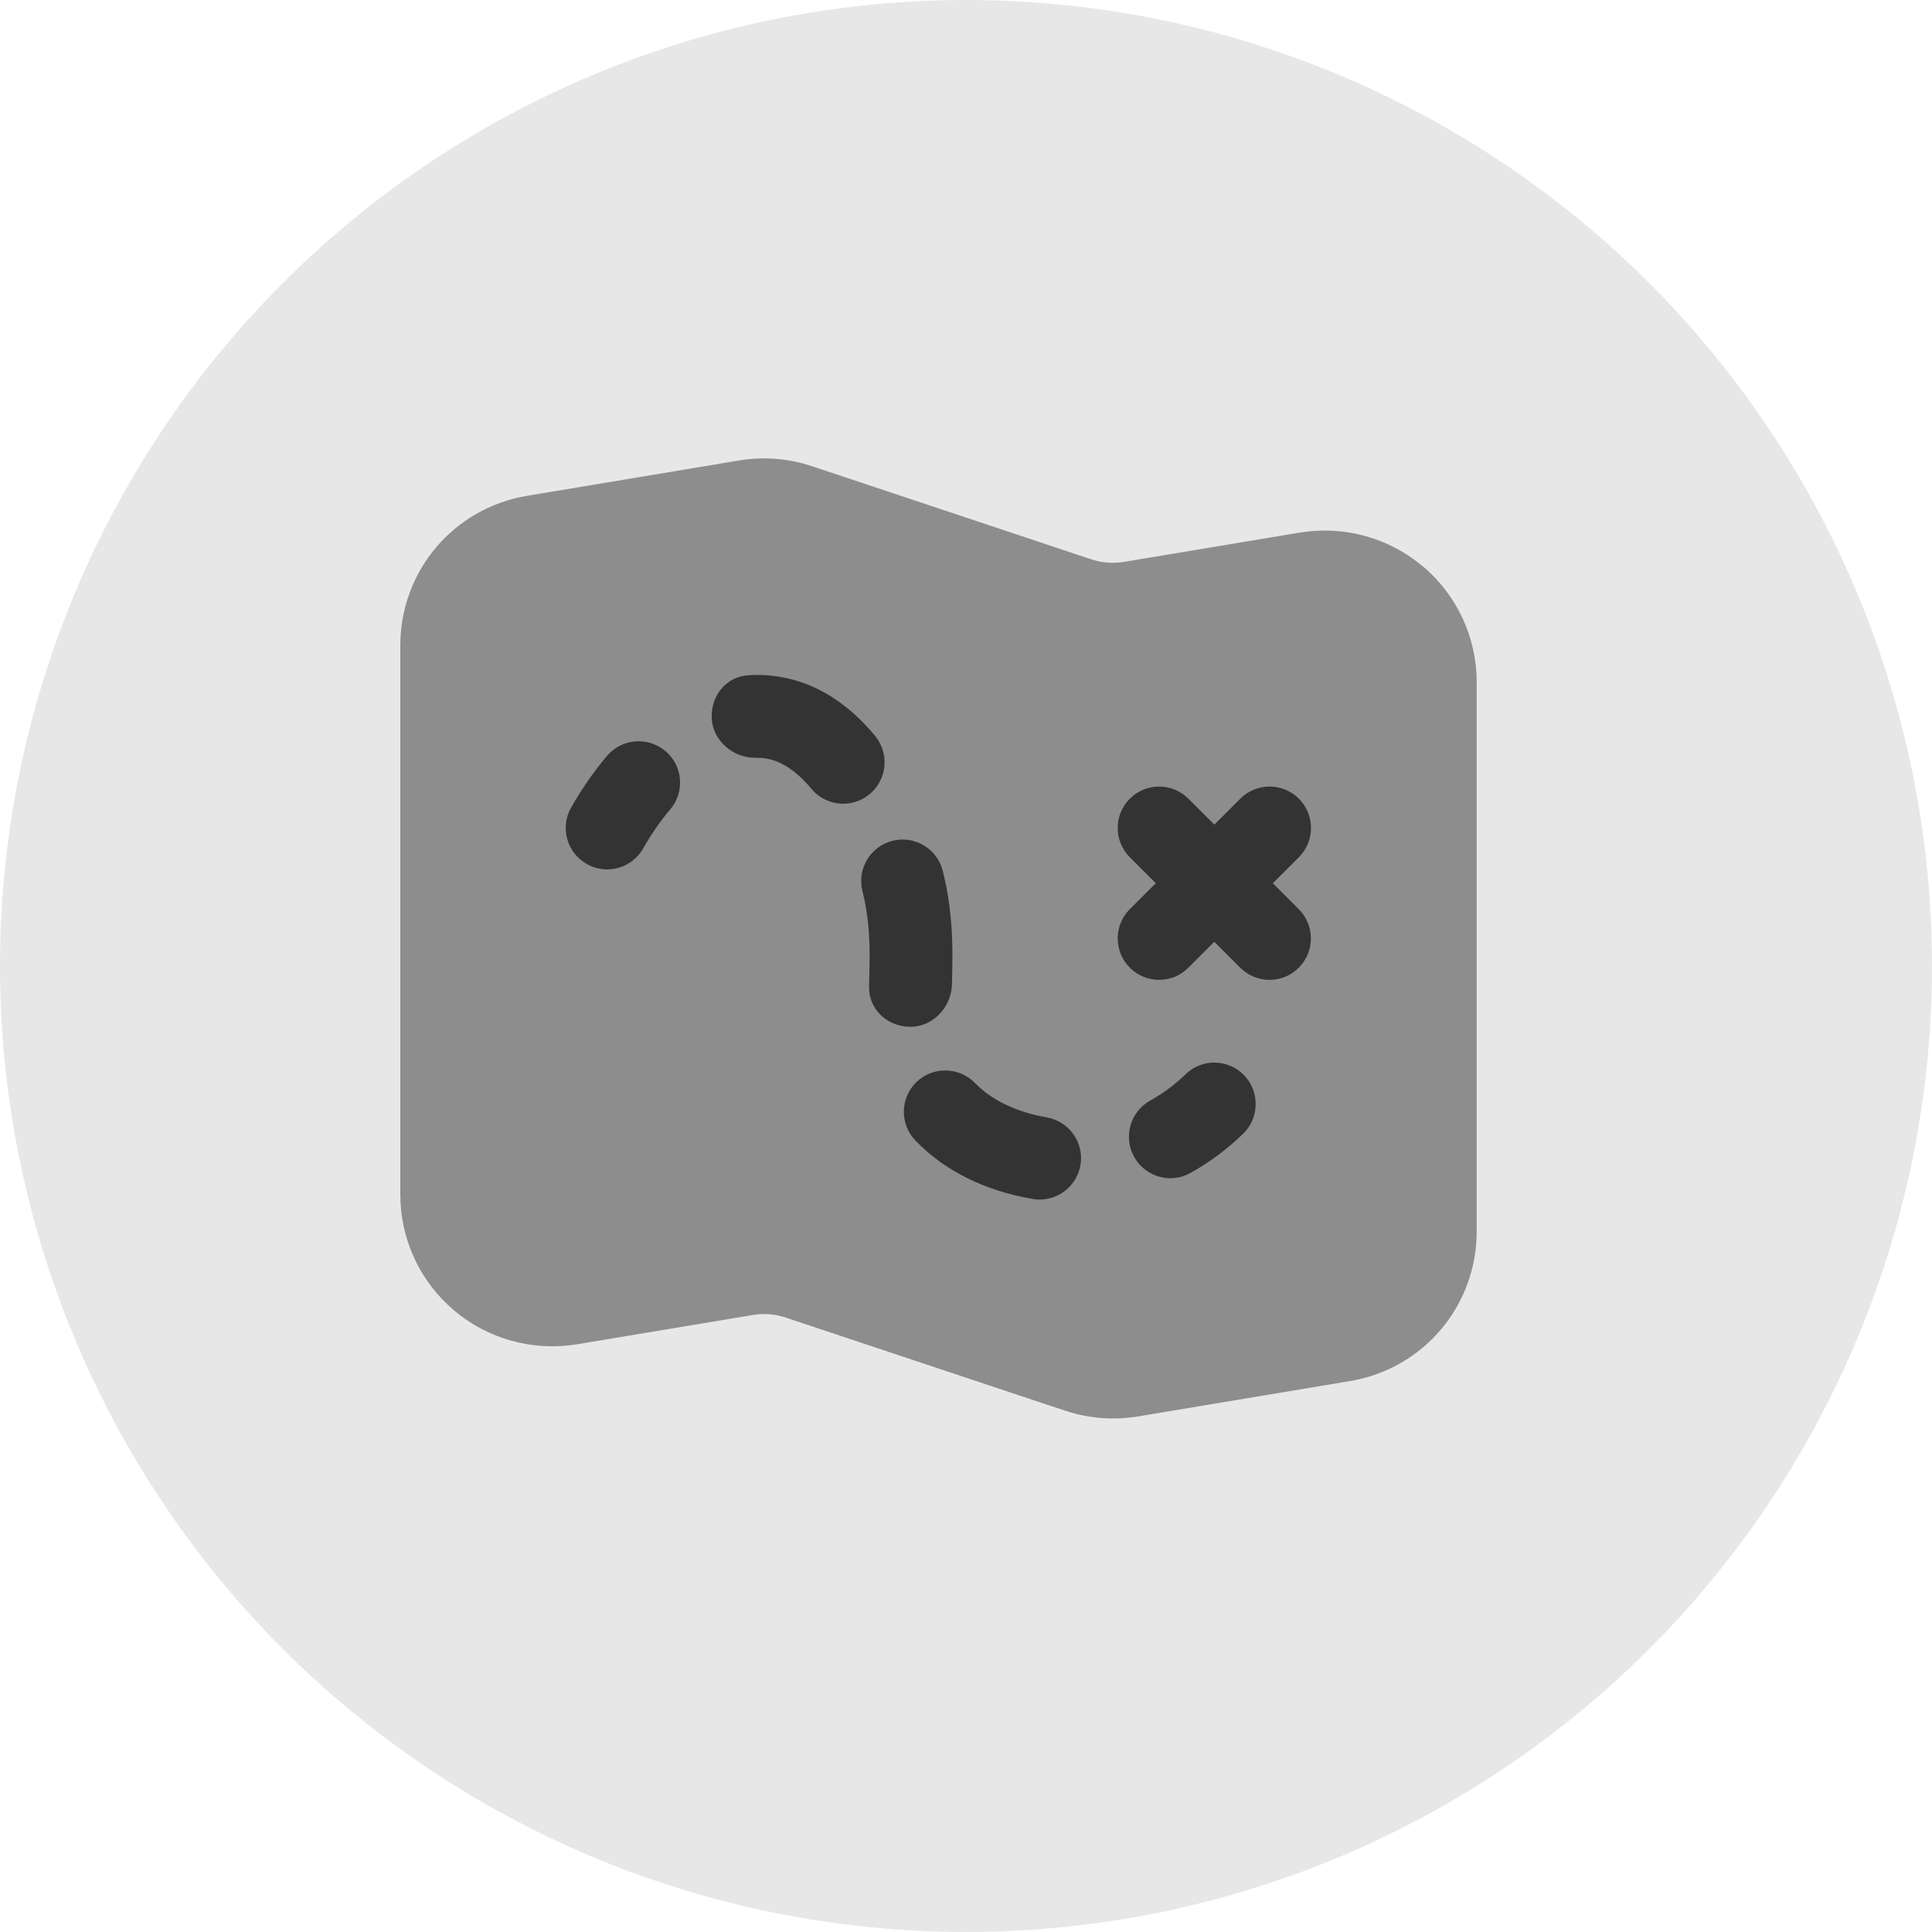
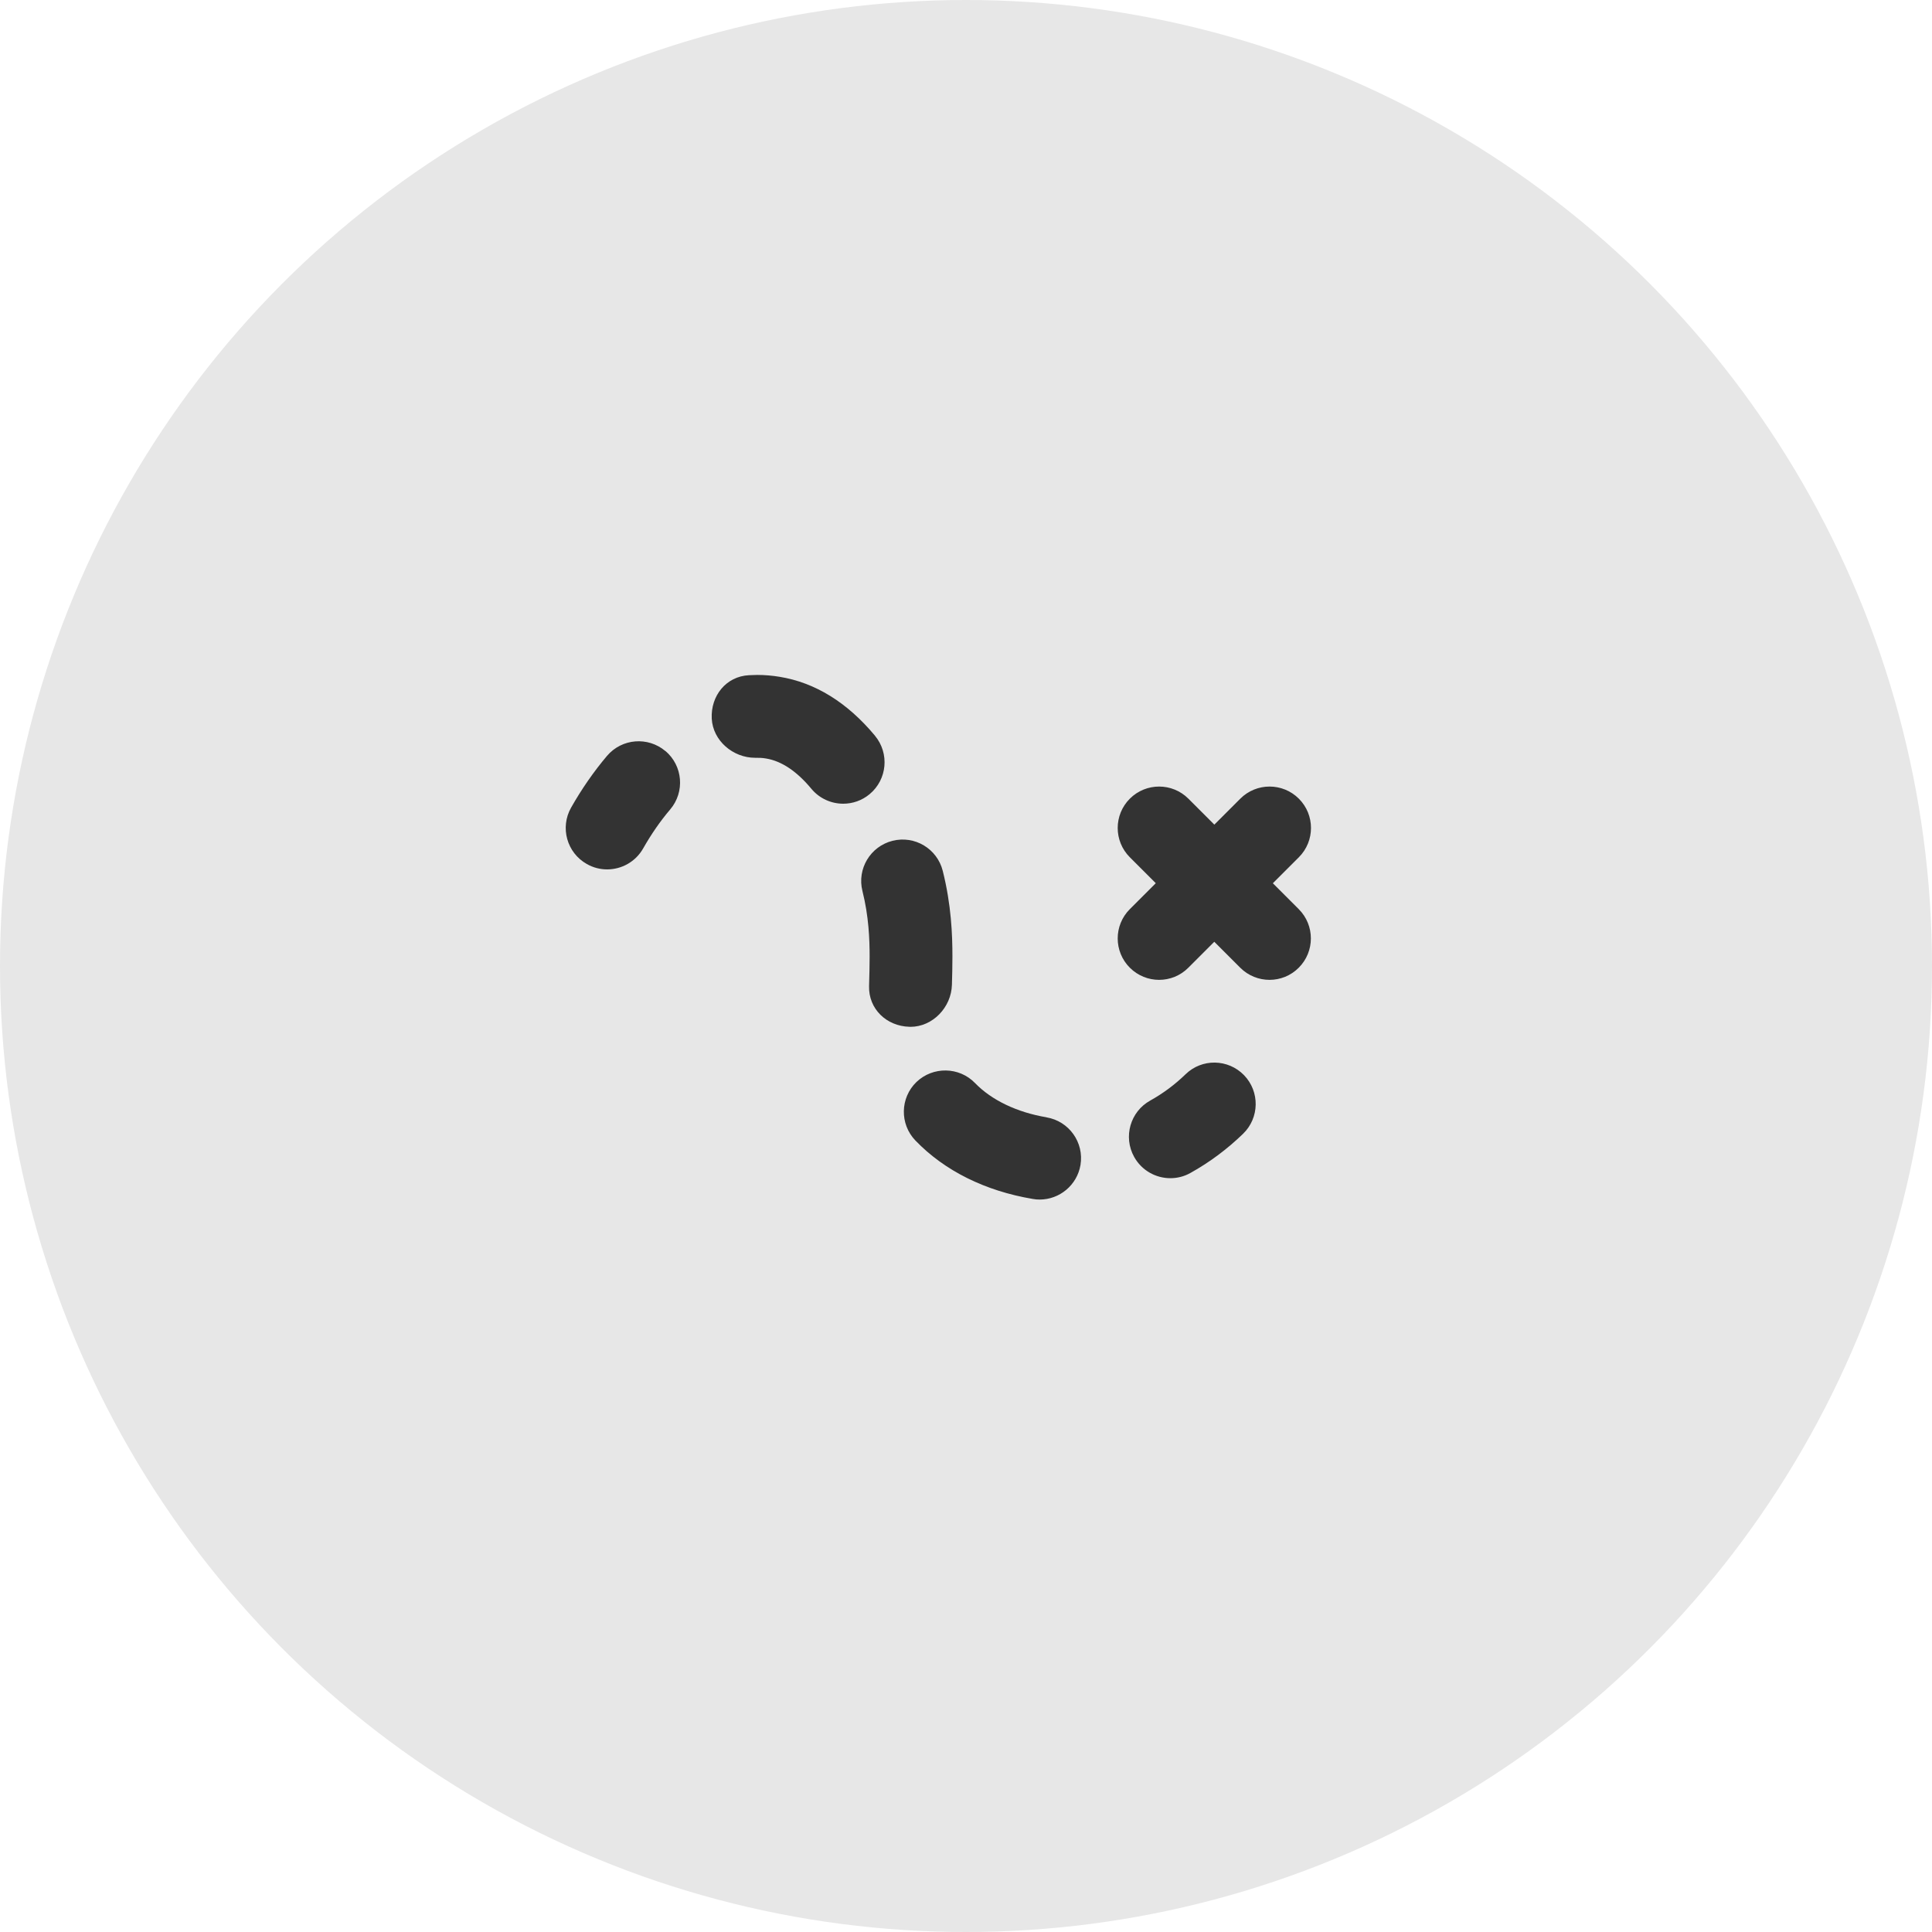
<svg xmlns="http://www.w3.org/2000/svg" width="35" height="35" viewBox="0 0 35 35" fill="none">
  <circle cx="17.5" cy="17.5" r="17.5" fill="#E7E7E7" />
-   <path d="M25.777 10.262C25.159 9.739 24.348 9.518 23.548 9.648L20.367 10.178C20.166 10.212 19.958 10.196 19.767 10.132L14.71 8.446C14.287 8.304 13.83 8.268 13.388 8.342L9.55 8.982C8.218 9.204 7.252 10.344 7.252 11.695V21.639C7.252 22.45 7.606 23.214 8.225 23.739C8.843 24.262 9.655 24.482 10.454 24.353L13.635 23.823C13.834 23.789 14.043 23.804 14.236 23.87L19.293 25.555C19.573 25.649 19.868 25.697 20.164 25.697C20.315 25.697 20.466 25.684 20.616 25.66L24.454 25.02C25.786 24.798 26.752 23.658 26.752 22.307V12.361C26.752 11.55 26.398 10.786 25.779 10.261L25.777 10.262Z" fill="#8D8D8D" />
  <path d="M12.055 13.605C12.371 13.873 12.41 14.346 12.142 14.663C11.962 14.874 11.798 15.112 11.652 15.369C11.514 15.613 11.26 15.75 10.999 15.75C10.874 15.75 10.747 15.719 10.63 15.652C10.269 15.448 10.142 14.991 10.346 14.631C10.538 14.292 10.757 13.977 10.997 13.693C11.265 13.378 11.737 13.339 12.054 13.606L12.055 13.605ZM16.493 18.602C16.898 18.602 17.234 18.248 17.245 17.84C17.25 17.674 17.254 17.504 17.254 17.329C17.254 16.931 17.234 16.395 17.079 15.777C16.978 15.375 16.572 15.131 16.169 15.232C15.767 15.333 15.523 15.741 15.624 16.142C15.739 16.6 15.754 17.017 15.754 17.329C15.754 17.49 15.75 17.645 15.744 17.864C15.733 18.278 16.06 18.59 16.474 18.601H16.493V18.602ZM15.851 13.328C15.349 12.725 14.767 12.366 14.124 12.261C13.991 12.239 13.855 12.227 13.718 12.227L13.568 12.232C13.154 12.253 12.873 12.605 12.894 13.019C12.915 13.419 13.28 13.728 13.678 13.728C13.744 13.728 13.808 13.728 13.878 13.741C14.158 13.787 14.434 13.971 14.699 14.29C14.847 14.468 15.061 14.56 15.276 14.56C15.445 14.56 15.615 14.503 15.755 14.386C16.073 14.121 16.116 13.648 15.851 13.329V13.328ZM18.959 20.241C18.423 20.151 17.963 19.93 17.664 19.621C17.377 19.324 16.902 19.316 16.603 19.601C16.305 19.889 16.297 20.364 16.584 20.662C17.112 21.21 17.847 21.575 18.71 21.72C18.752 21.728 18.793 21.731 18.835 21.731C19.194 21.731 19.512 21.471 19.574 21.105C19.642 20.697 19.367 20.31 18.958 20.242L18.959 20.241ZM21.477 19.462C21.284 19.649 21.069 19.809 20.837 19.938C20.475 20.139 20.345 20.596 20.546 20.958C20.683 21.205 20.939 21.344 21.202 21.344C21.326 21.344 21.451 21.314 21.566 21.249C21.912 21.057 22.233 20.817 22.52 20.539C22.817 20.251 22.825 19.776 22.537 19.478C22.248 19.181 21.774 19.172 21.477 19.462ZM23.06 16L23.53 15.53C23.823 15.237 23.823 14.762 23.53 14.469C23.237 14.176 22.762 14.176 22.469 14.469L21.999 14.939L21.529 14.469C21.236 14.176 20.761 14.176 20.468 14.469C20.175 14.762 20.175 15.237 20.468 15.53L20.938 16L20.468 16.47C20.175 16.763 20.175 17.238 20.468 17.531C20.614 17.677 20.806 17.751 20.998 17.751C21.19 17.751 21.382 17.678 21.528 17.531L21.998 17.061L22.468 17.531C22.614 17.677 22.806 17.751 22.998 17.751C23.19 17.751 23.382 17.678 23.528 17.531C23.821 17.238 23.821 16.763 23.528 16.47L23.058 16H23.06Z" fill="#333333" />
</svg>